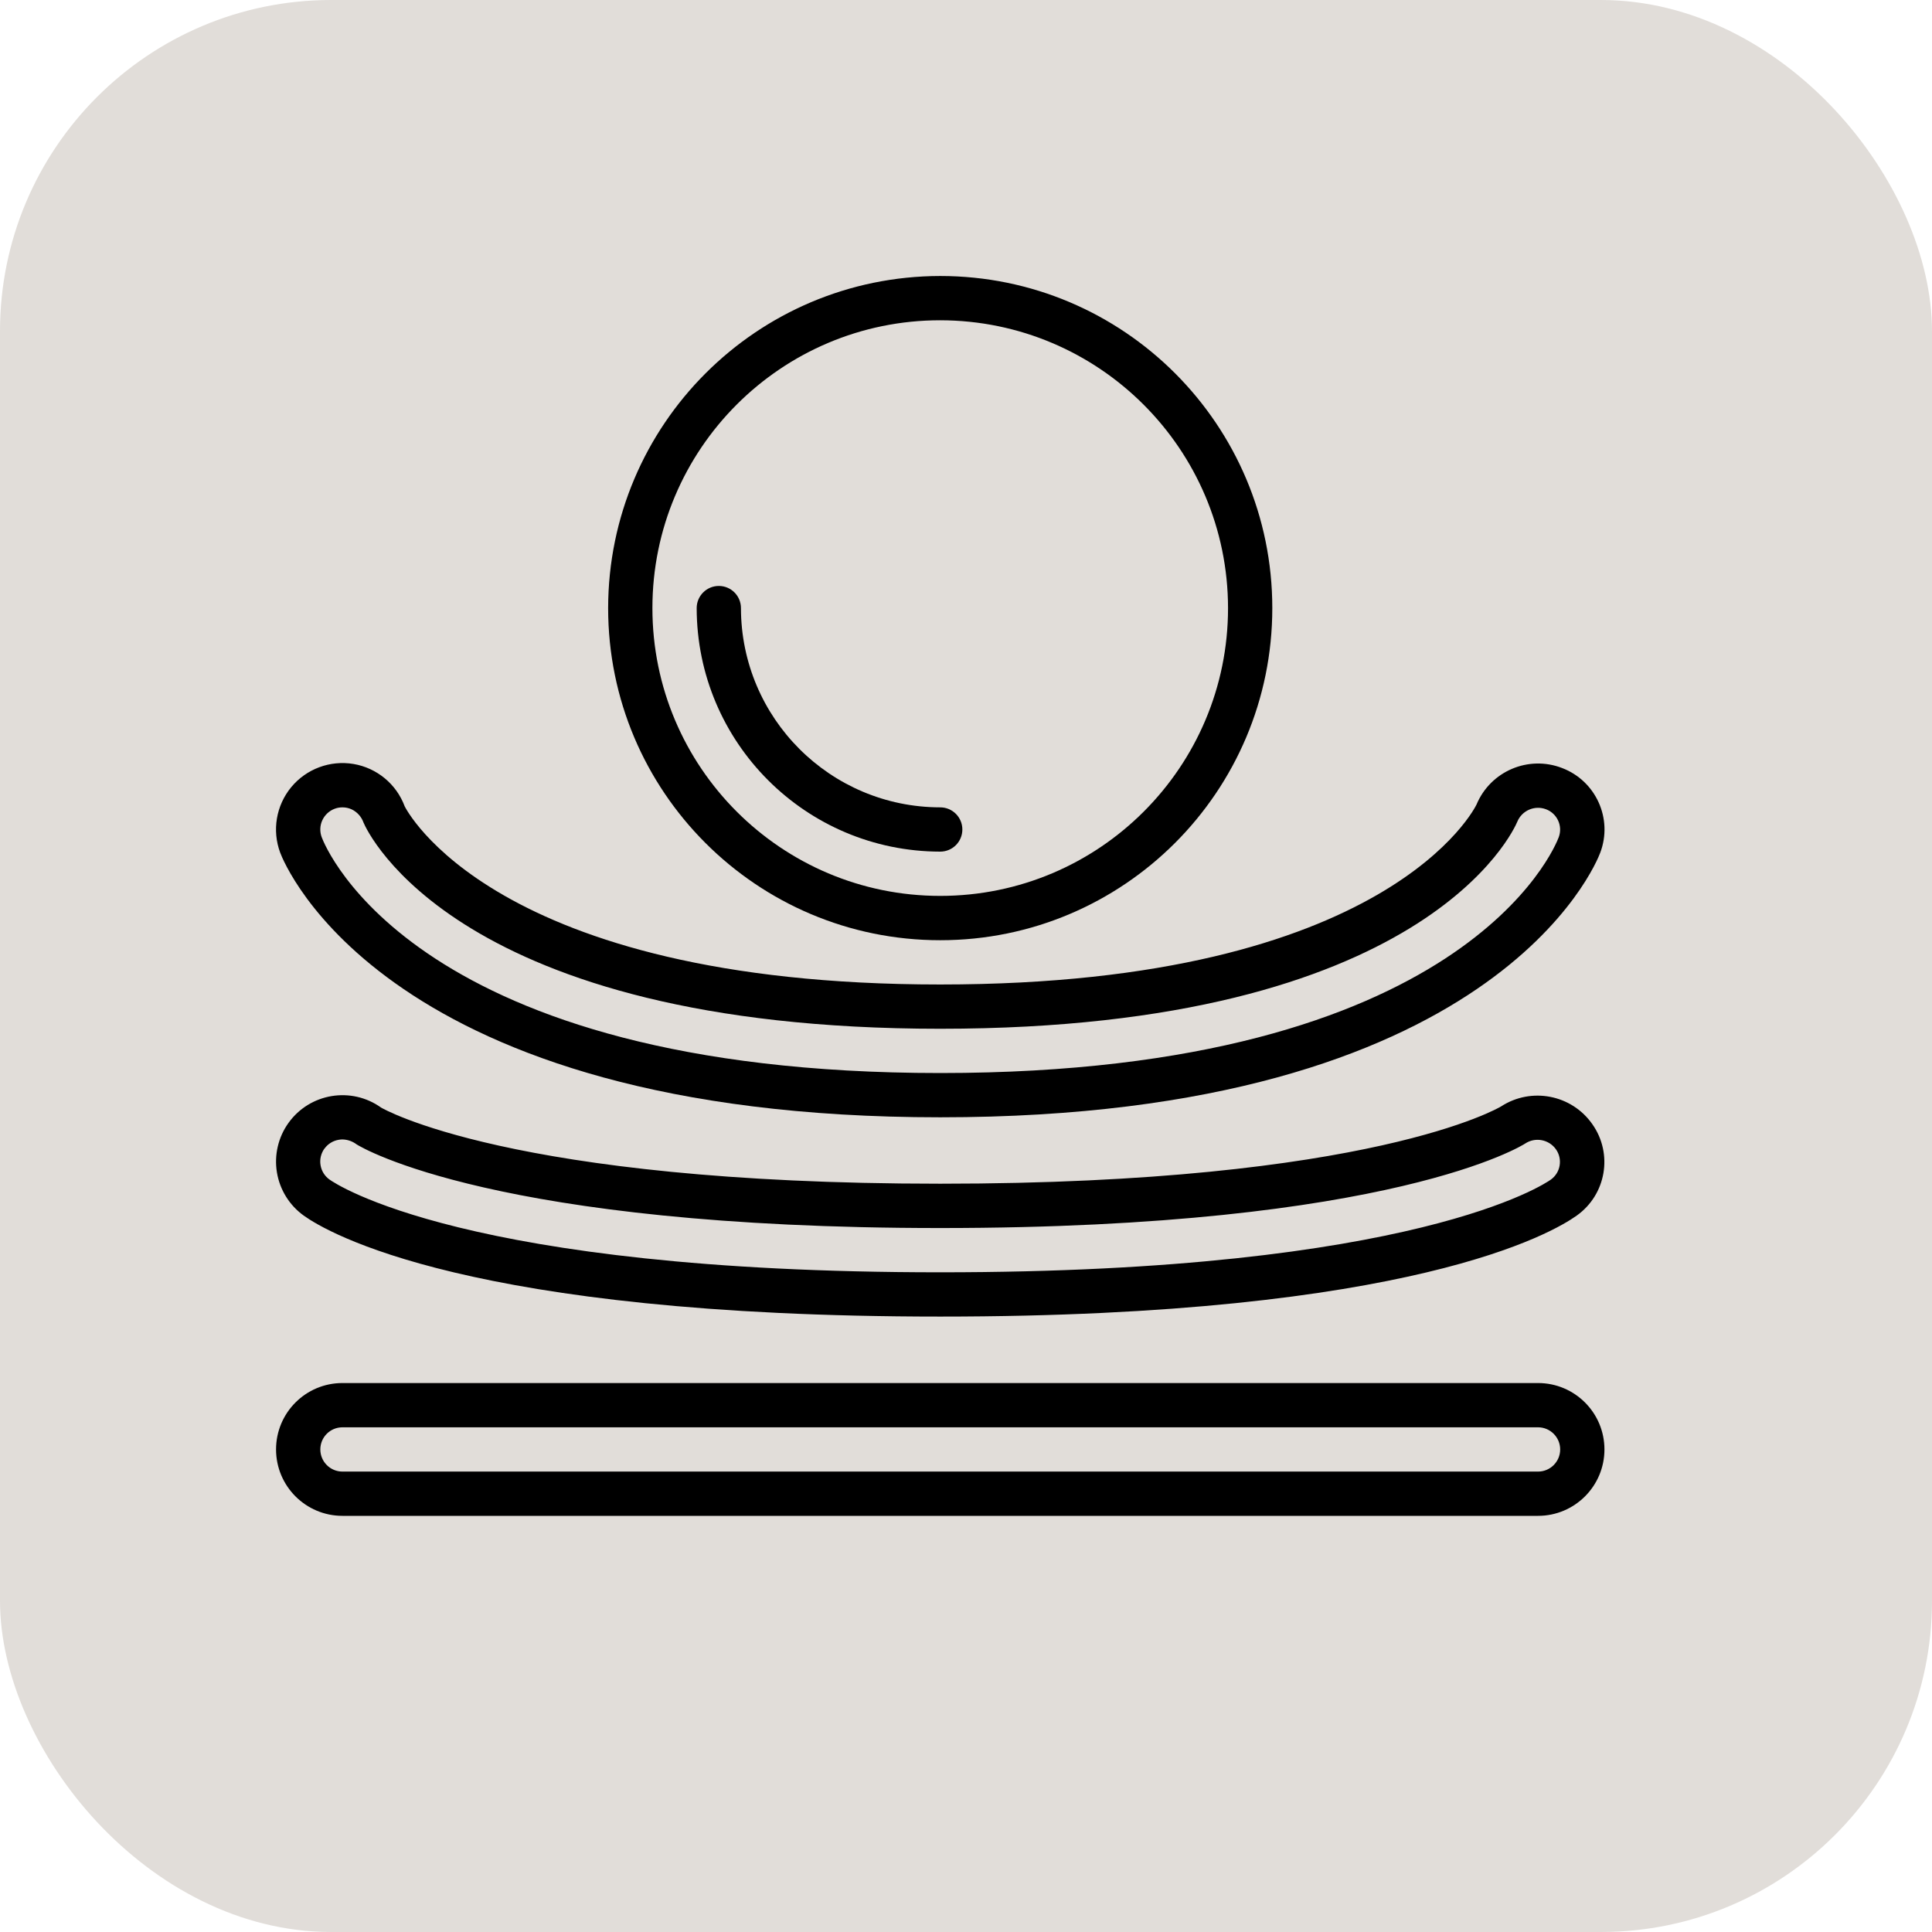
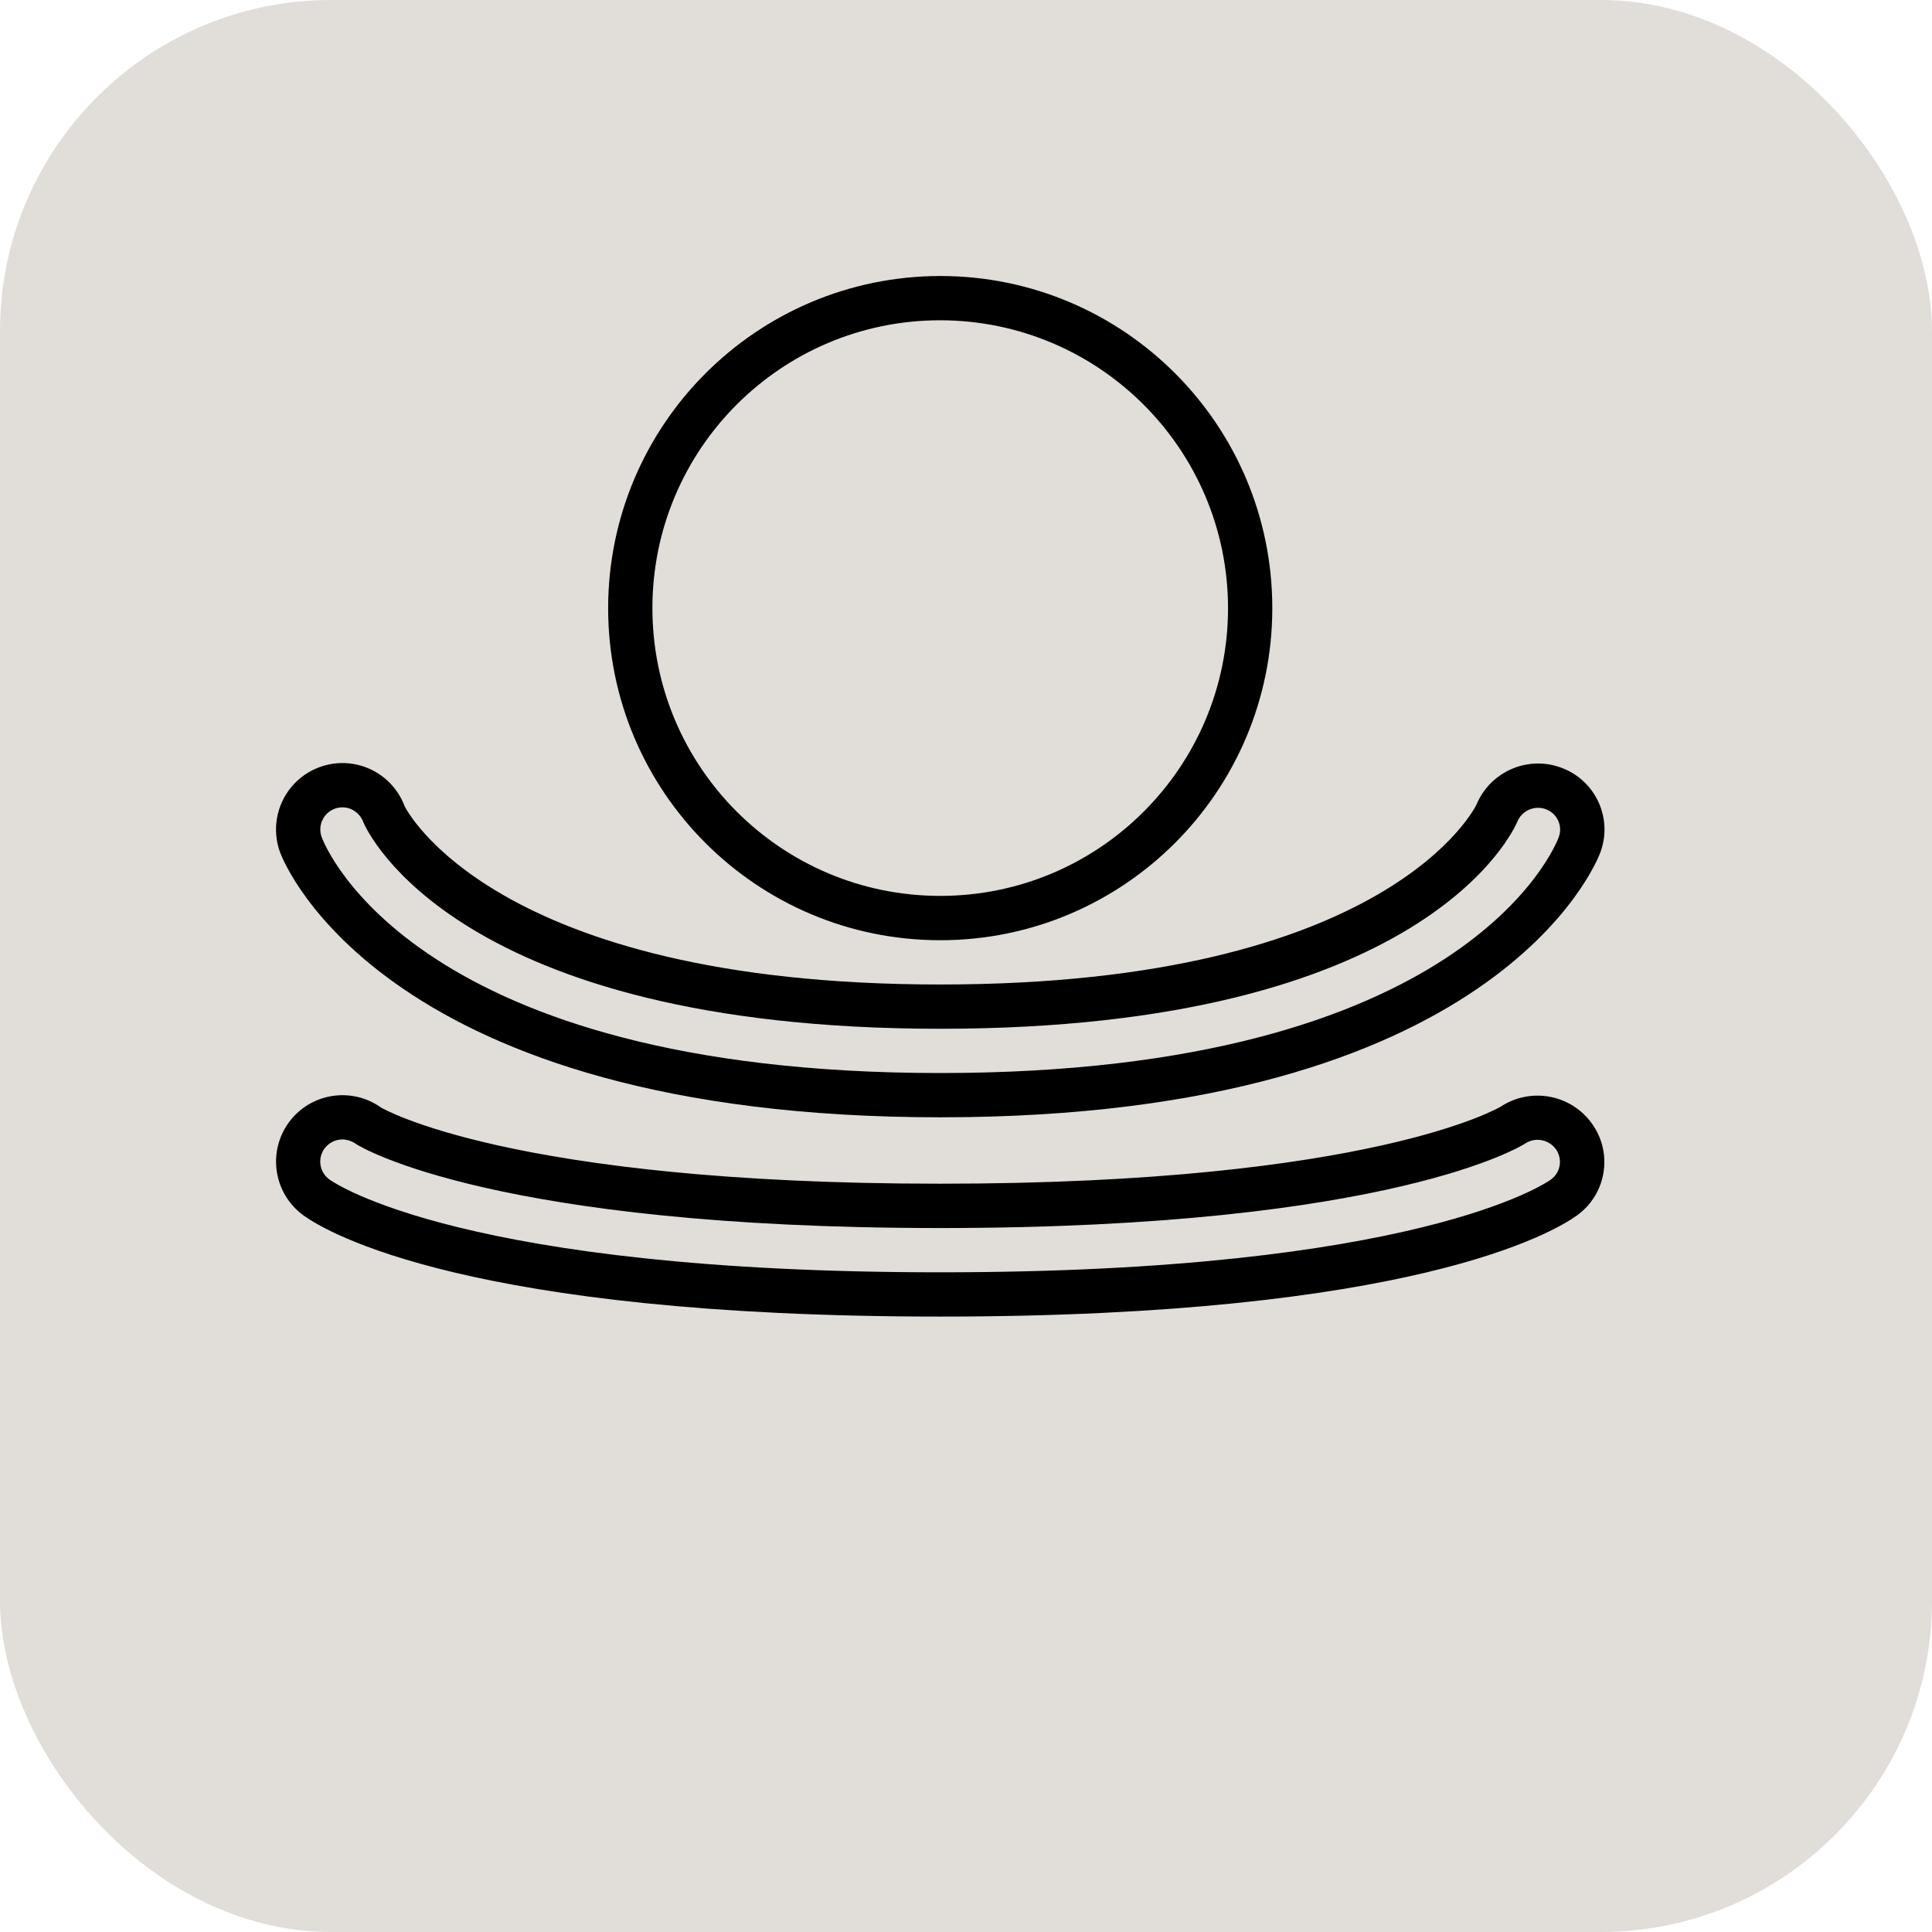
<svg xmlns="http://www.w3.org/2000/svg" width="35" height="35" viewBox="0 0 35 35" fill="none">
  <rect width="35" height="35" rx="6" fill="#E1DDD9" />
  <path d="M28.3 13.914C27.69 13.677 27.002 13.97 26.749 14.574C26.734 14.606 25.178 17.835 17.033 17.835C8.903 17.835 7.337 14.617 7.331 14.607C7.181 14.204 6.828 13.912 6.404 13.84C5.98 13.769 5.55 13.929 5.276 14.26C5.002 14.592 4.926 15.044 5.076 15.447C5.149 15.643 6.978 20.241 17.033 20.241C27.088 20.241 28.917 15.643 28.99 15.447C29.222 14.834 28.913 14.148 28.3 13.914ZM28.238 15.167C28.173 15.342 26.539 19.439 17.033 19.439C7.527 19.439 5.893 15.342 5.828 15.167C5.791 15.068 5.794 14.957 5.839 14.86C5.883 14.764 5.964 14.688 6.064 14.651C6.108 14.634 6.156 14.626 6.204 14.626C6.261 14.626 6.318 14.638 6.37 14.662C6.471 14.71 6.549 14.797 6.586 14.903C6.651 15.056 8.272 18.637 17.033 18.637C25.827 18.637 27.421 15.041 27.487 14.887C27.57 14.684 27.8 14.583 28.006 14.66C28.21 14.736 28.314 14.963 28.238 15.167Z" fill="black" />
-   <path d="M27.863 25.055H6.204C5.539 25.055 5.001 25.593 5.001 26.258C5.001 26.922 5.539 27.461 6.204 27.461H27.863C28.527 27.461 29.066 26.922 29.066 26.258C29.066 25.593 28.527 25.055 27.863 25.055ZM27.863 26.659H6.204C5.982 26.659 5.803 26.479 5.803 26.258C5.803 26.036 5.982 25.857 6.204 25.857H27.863C28.084 25.857 28.264 26.037 28.264 26.258C28.264 26.48 28.084 26.659 27.863 26.659Z" fill="black" />
  <path d="M11.017 11.016C11.017 14.339 13.71 17.033 17.033 17.033C20.356 17.033 23.049 14.339 23.049 11.016C23.049 7.694 20.356 5 17.033 5C13.712 5.004 11.021 7.695 11.017 11.016ZM22.247 11.016C22.247 13.896 19.913 16.23 17.033 16.23C14.153 16.23 11.819 13.896 11.819 11.016C11.819 8.137 14.153 5.802 17.033 5.802C19.911 5.806 22.244 8.138 22.247 11.016Z" fill="black" />
-   <path fill-rule="evenodd" clip-rule="evenodd" d="M13.423 11.016C13.423 10.795 13.244 10.615 13.022 10.615C12.801 10.615 12.621 10.795 12.621 11.016C12.624 13.452 14.598 15.425 17.033 15.428C17.255 15.428 17.434 15.249 17.434 15.027C17.434 14.806 17.255 14.626 17.033 14.626C15.04 14.624 13.426 13.009 13.423 11.016Z" fill="black" />
  <path d="M5.503 22.022C5.929 22.327 8.49 23.851 17.033 23.851C25.576 23.851 28.137 22.327 28.563 22.022C29.098 21.642 29.225 20.902 28.847 20.366C28.473 19.83 27.74 19.688 27.192 20.045C27.169 20.058 24.854 21.444 17.033 21.444C9.22 21.444 6.906 20.065 6.904 20.065C6.364 19.679 5.613 19.803 5.226 20.343C5.04 20.602 4.965 20.925 5.017 21.24C5.069 21.555 5.244 21.836 5.503 22.022ZM5.877 20.81C5.939 20.723 6.033 20.665 6.138 20.648C6.16 20.644 6.182 20.642 6.203 20.642C6.297 20.644 6.387 20.676 6.461 20.732C6.559 20.794 8.991 22.247 17.033 22.247C25.249 22.247 27.608 20.731 27.629 20.717C27.812 20.595 28.059 20.641 28.187 20.82C28.312 20.997 28.272 21.242 28.096 21.369C28 21.438 25.652 23.049 17.033 23.049C8.414 23.049 6.066 21.438 5.97 21.369C5.883 21.308 5.824 21.213 5.807 21.108C5.789 21.003 5.815 20.895 5.877 20.808V20.81H5.877Z" fill="black" />
</svg>